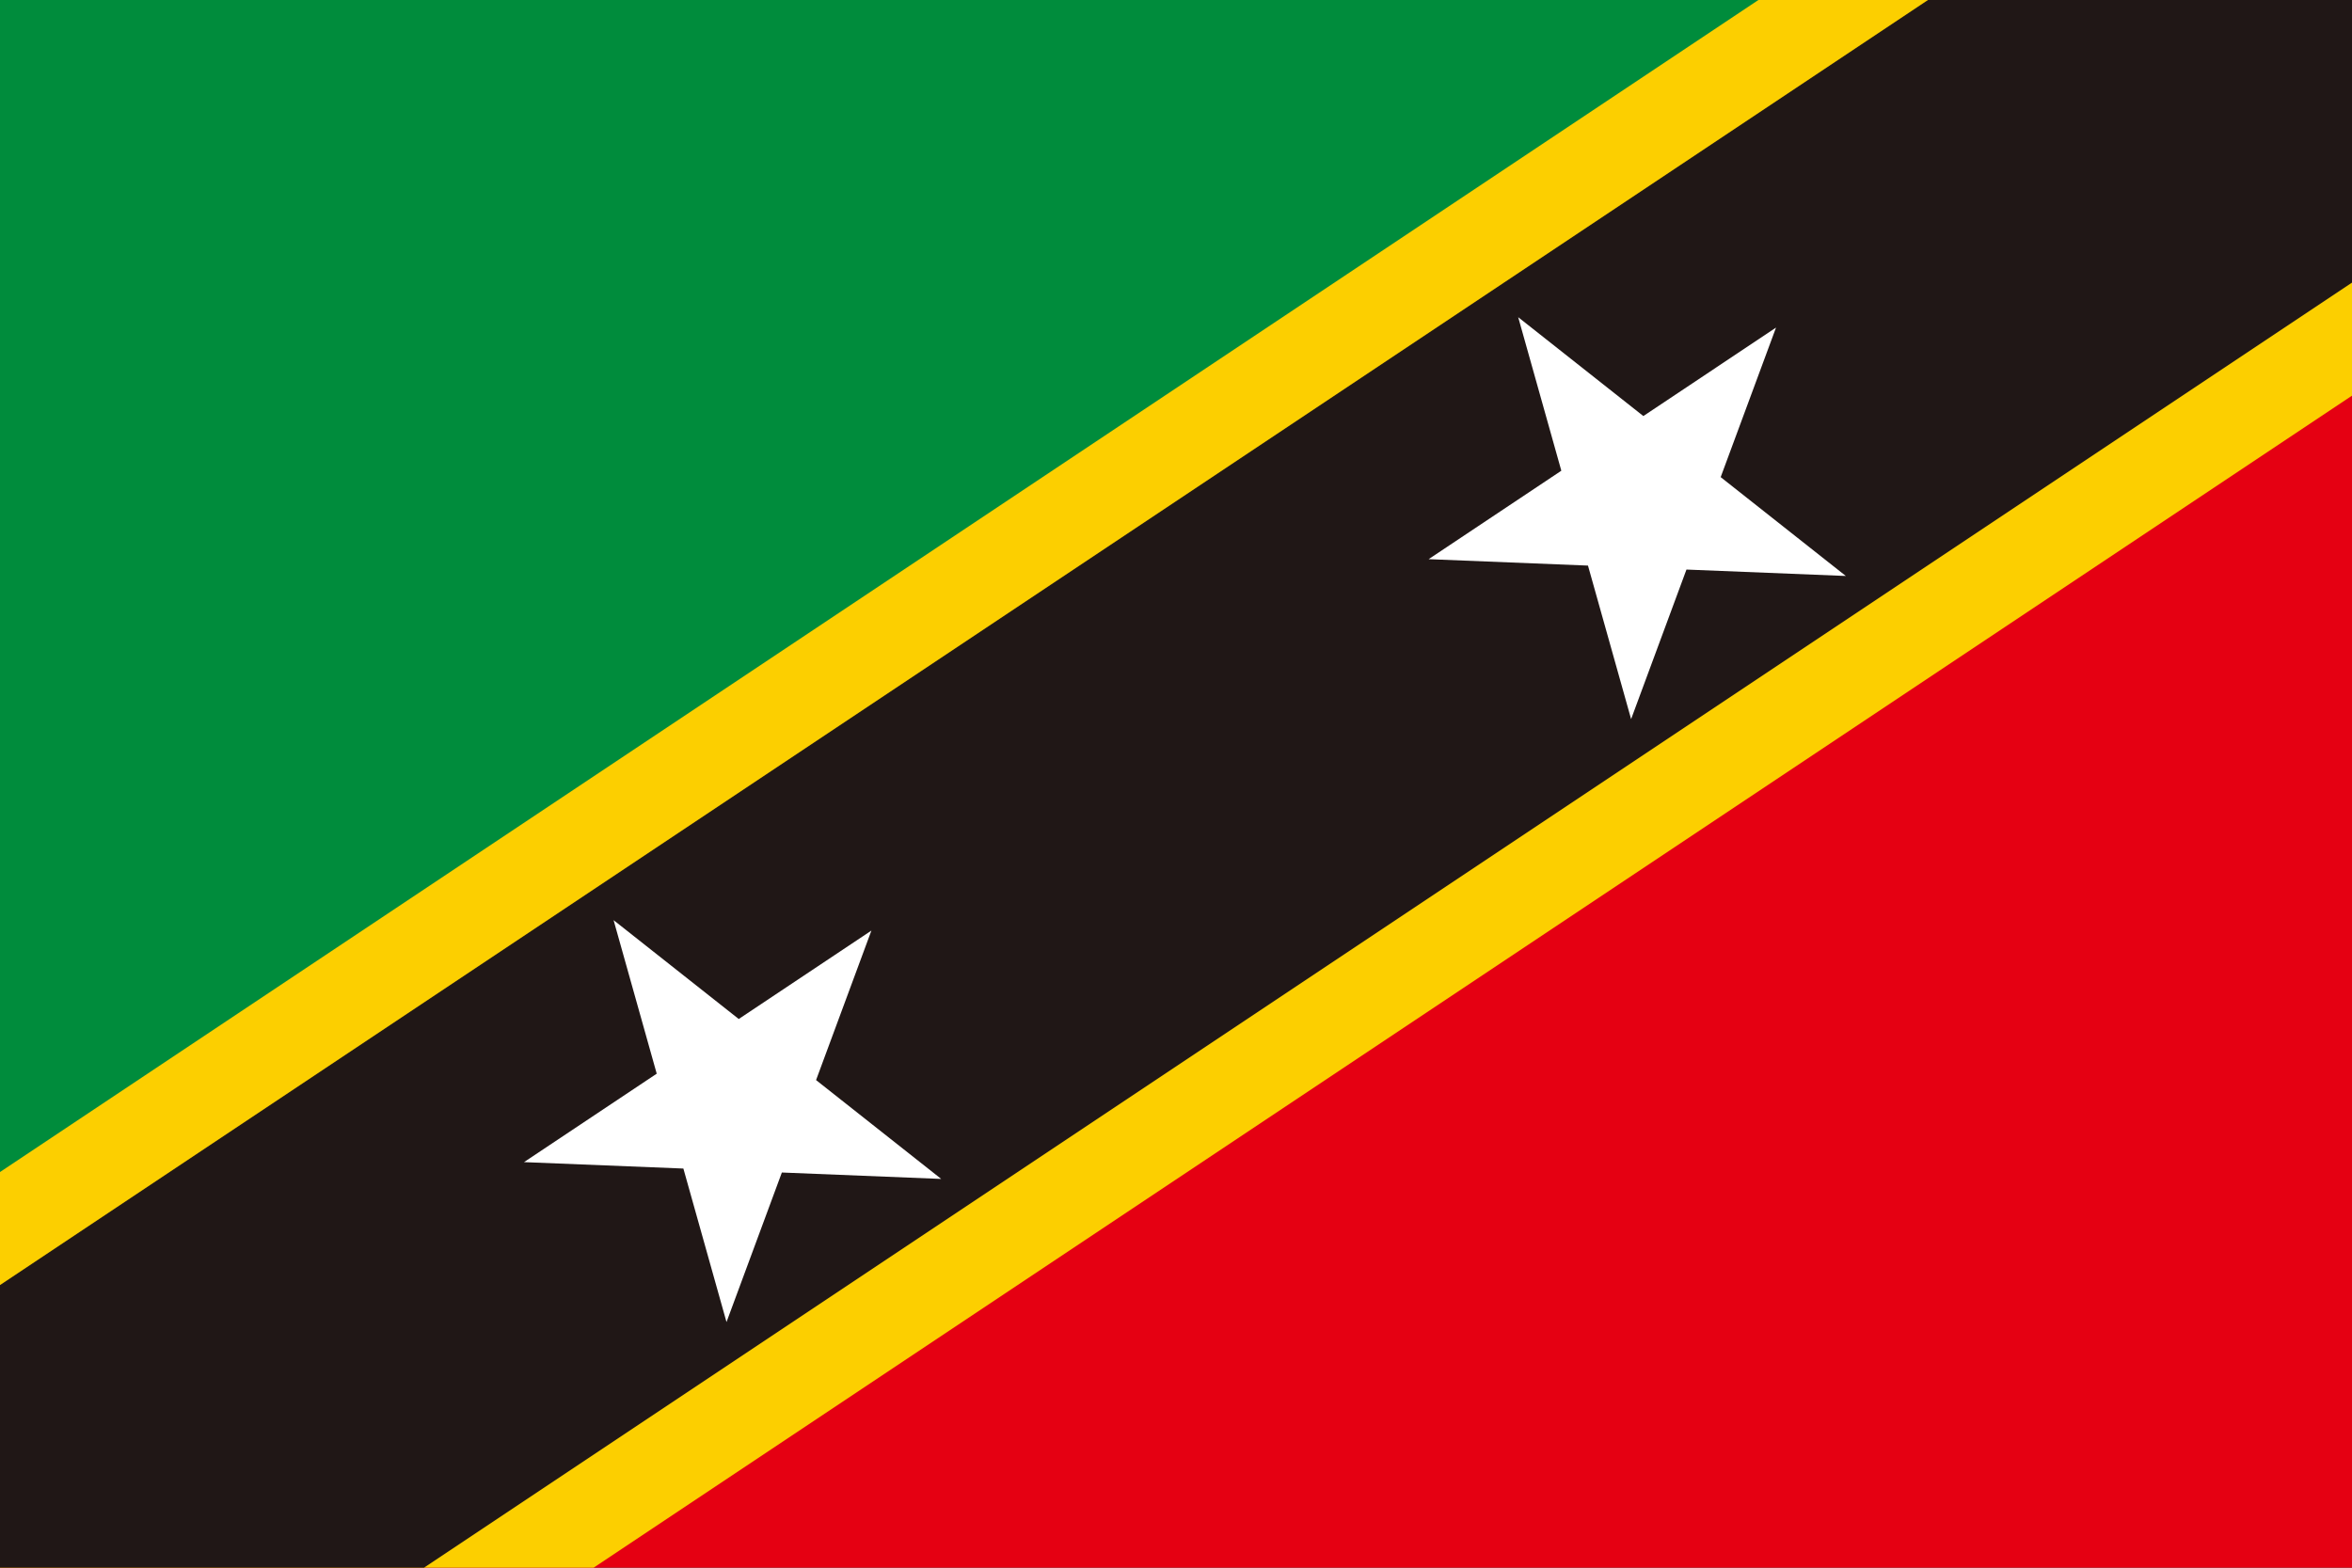
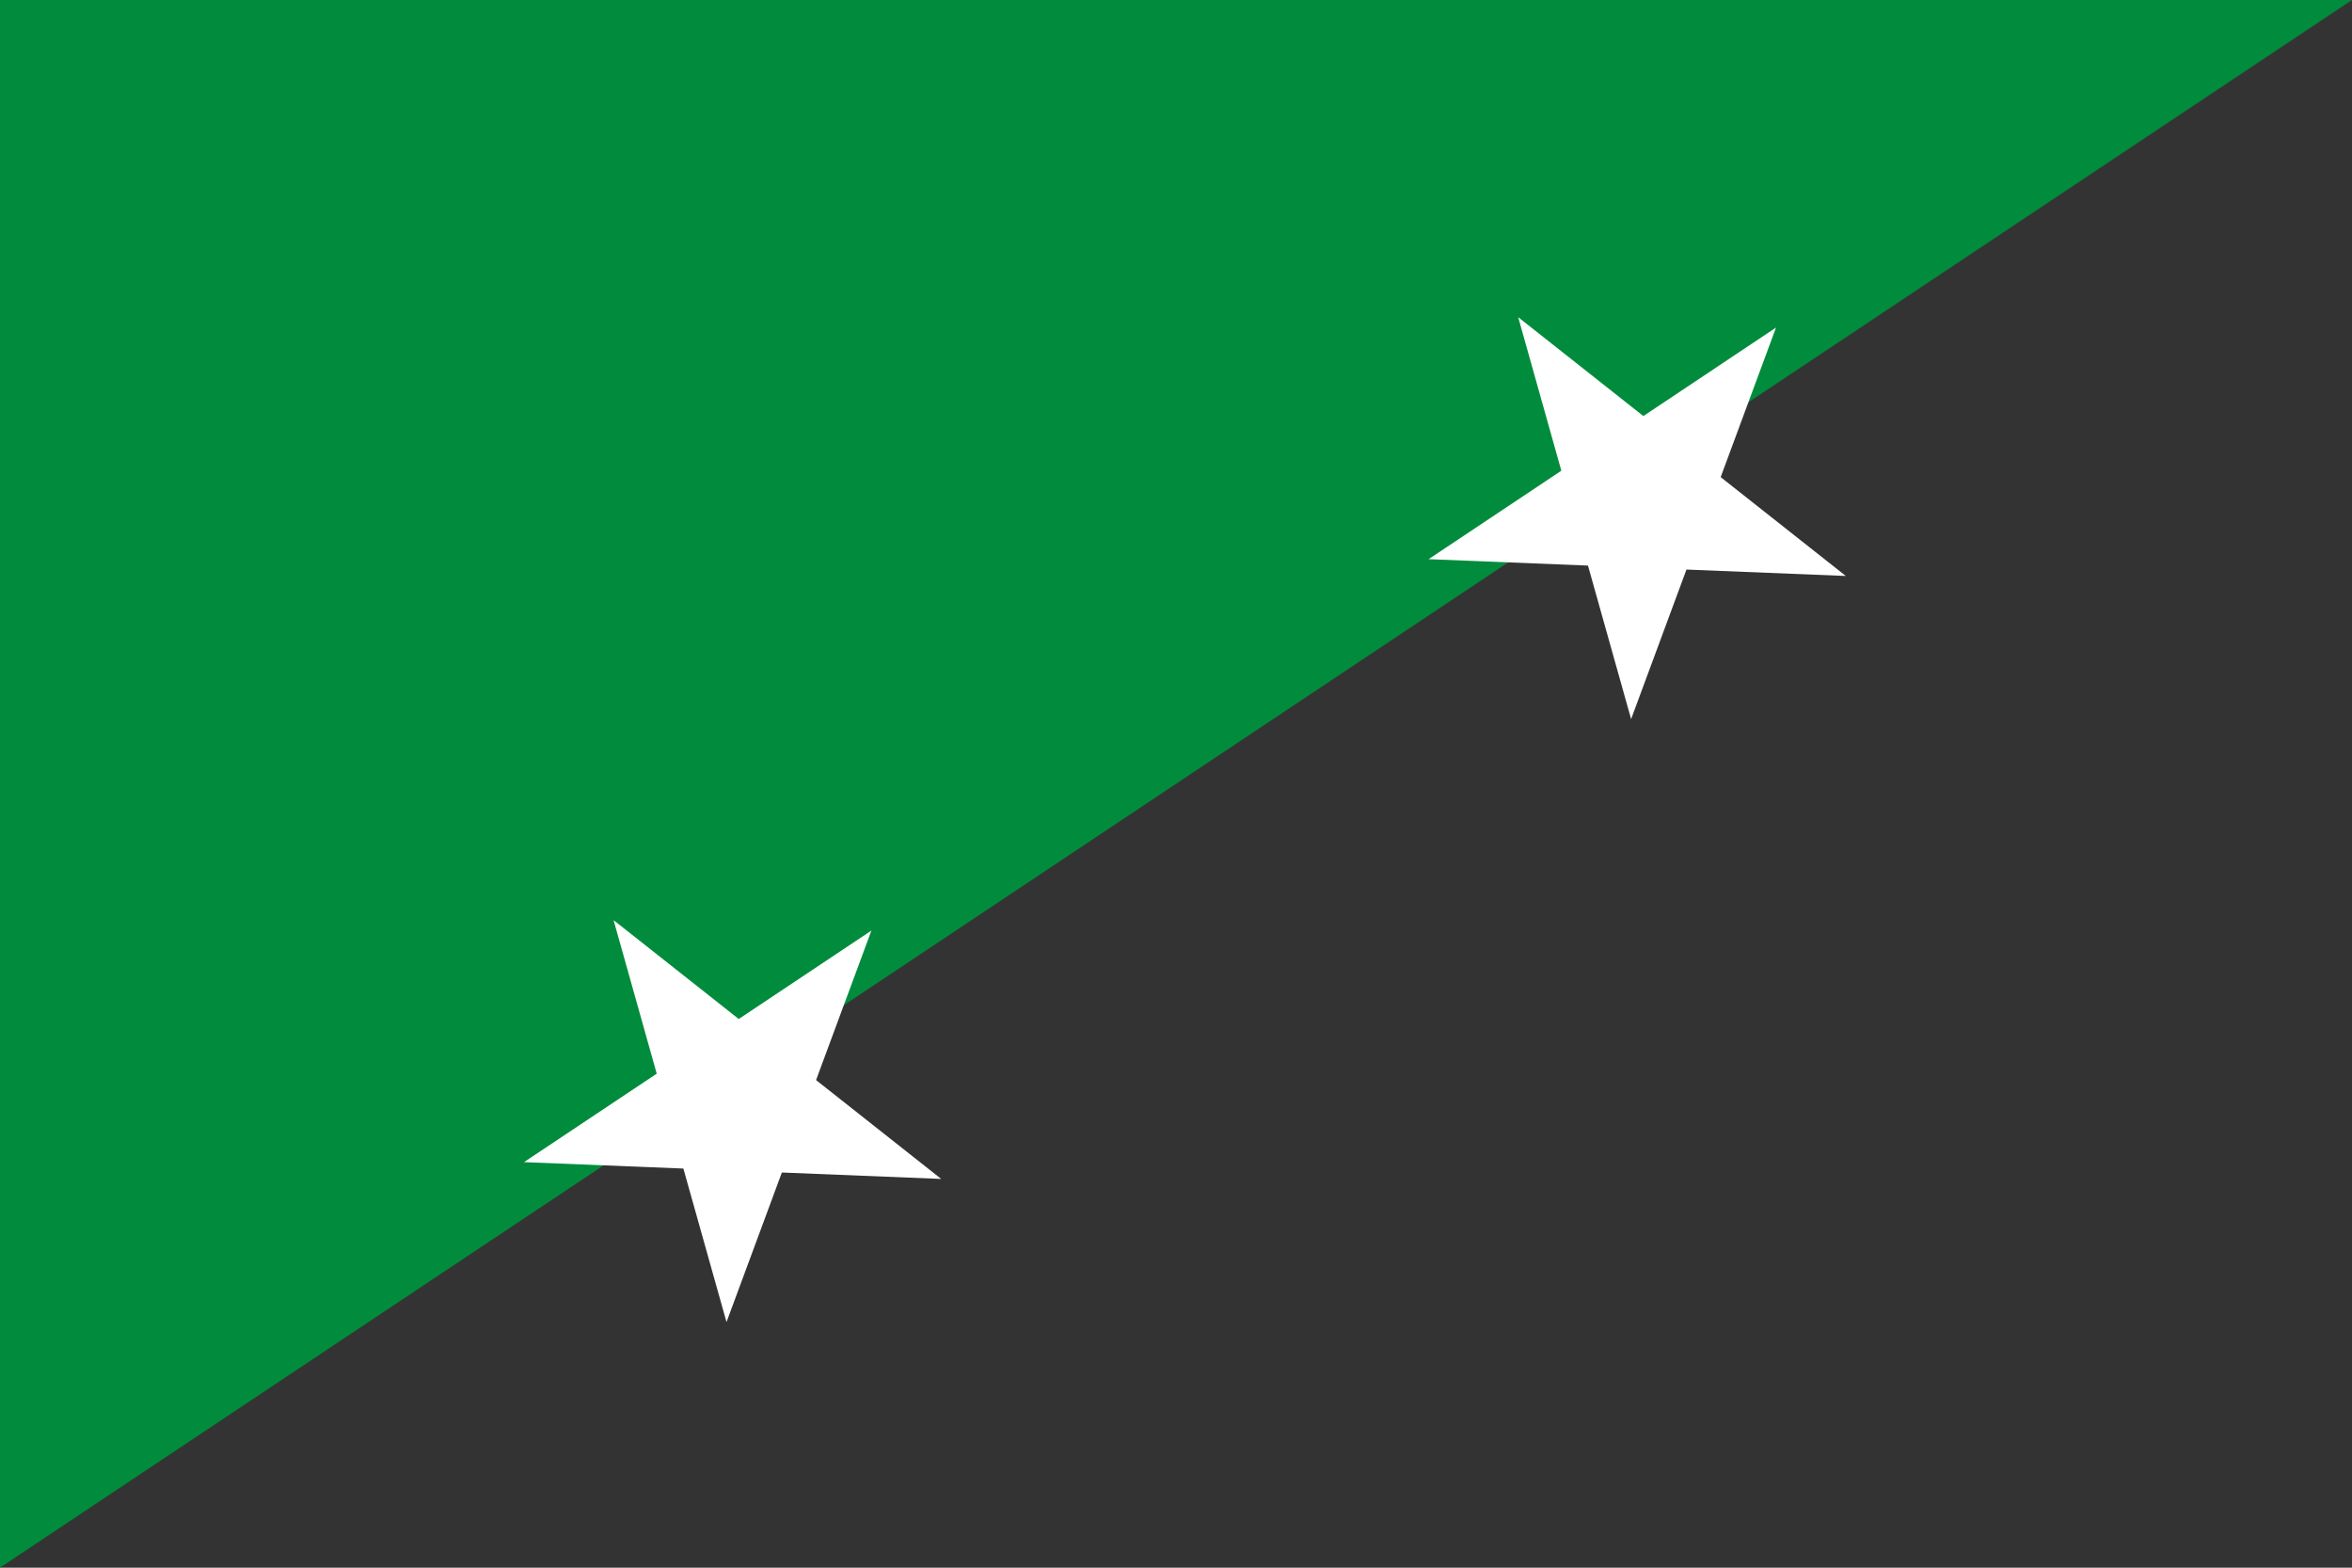
<svg xmlns="http://www.w3.org/2000/svg" id="_色修正" viewBox="0 0 900 600">
  <rect x="0" y="0" width="900" height="600" fill="#333333" stroke="none" />
  <defs>
    <style>.cls-1{stroke:#201716;stroke-width:180px;}.cls-1,.cls-2,.cls-3{fill:none;}.cls-1,.cls-3{stroke-miterlimit:48;}.cls-4{clip-path:url(#clippath);}.cls-2,.cls-5,.cls-6,.cls-7{stroke-width:0px;}.cls-3{stroke:#fccf00;stroke-width:252px;}.cls-5{fill:#e50012;}.cls-6{fill:#fff;}.cls-7{fill:#008c3c;}</style>
    <clipPath id="clippath">
-       <rect class="cls-2" width="900" height="600" />
-     </clipPath>
+       </clipPath>
  </defs>
  <path class="cls-7" d="M0,600V0h900L0,600Z" />
-   <path class="cls-5" d="M900,0v600H0L900,0Z" />
  <g class="cls-4">
-     <path class="cls-3" d="M0,600L900,0" />
-     <path class="cls-1" d="M0,600L900,0" />
-   </g>
-   <path class="cls-6" d="M234.78,352.16l125.38,99.05-159.65-6.43,132.94-88.63-55.45,149.84-43.21-153.83ZM580.93,121.39l125.38,99.05-159.65-6.43,132.94-88.63-55.45,149.84-43.21-153.83Z" />
+     </g>
+   <path class="cls-6" d="M234.78,352.16l125.38,99.05-159.65-6.43,132.94-88.63-55.45,149.84-43.21-153.83M580.93,121.39l125.38,99.05-159.65-6.43,132.94-88.63-55.45,149.84-43.21-153.83Z" />
</svg>